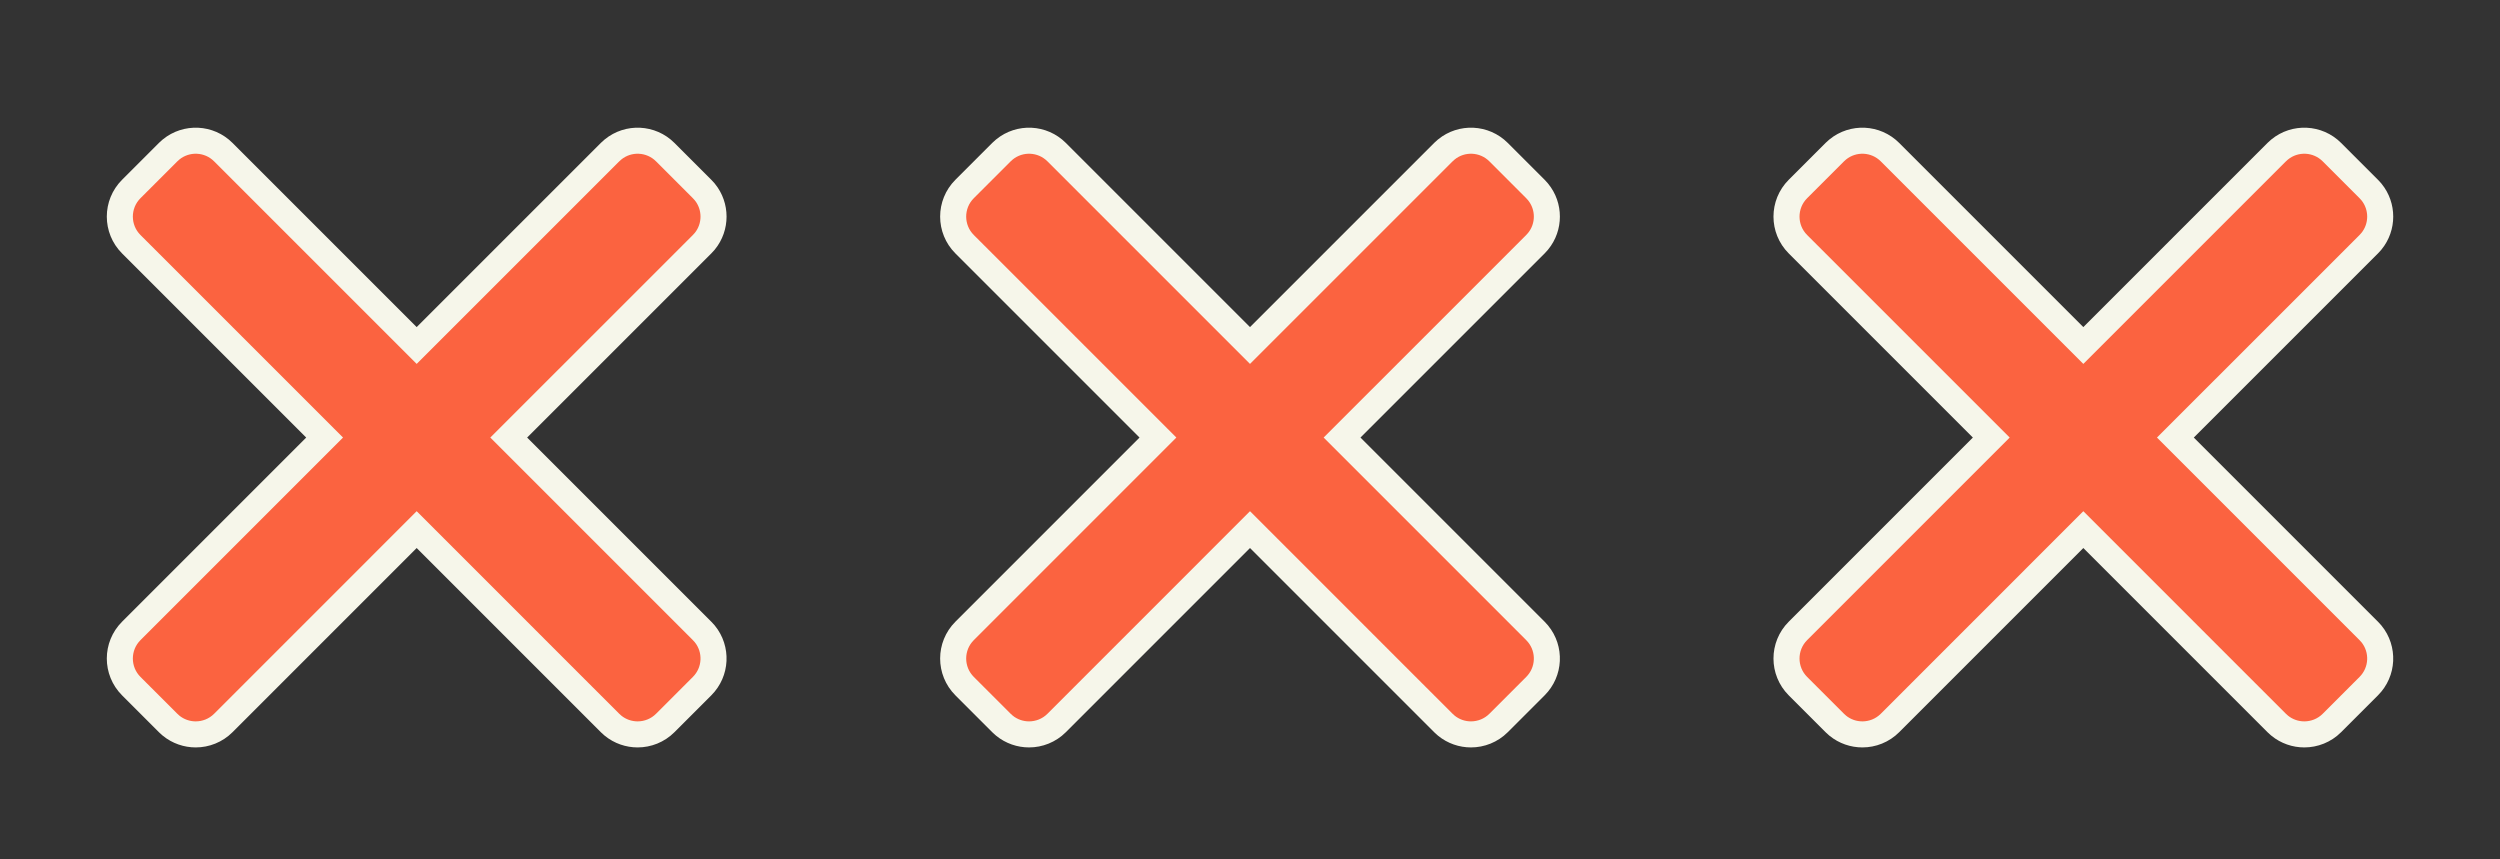
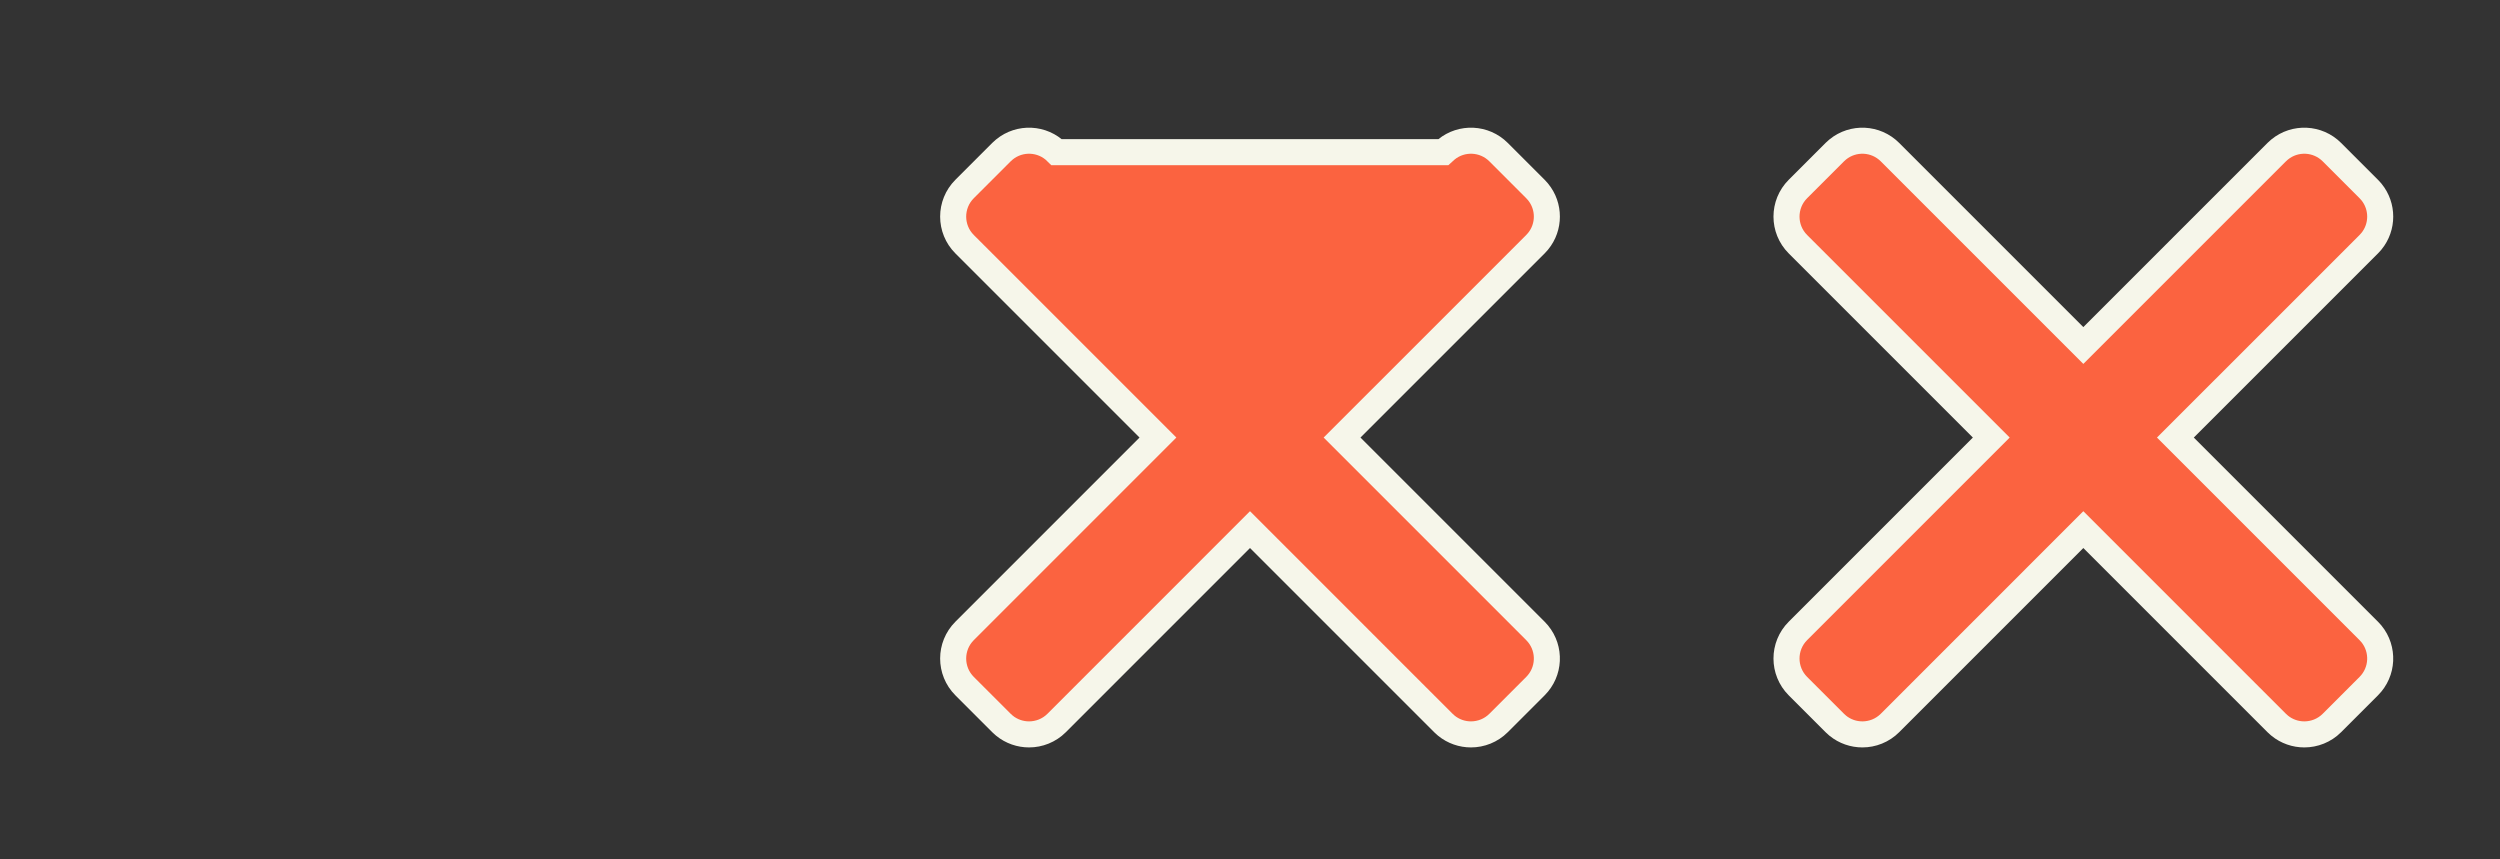
<svg xmlns="http://www.w3.org/2000/svg" fill="none" viewBox="0 0 96 33" height="33" width="96">
  <rect x="0" y="0" width="96" height="33" fill="#333333" stroke="none" />
-   <path stroke="#F6F6EA" fill="#FB6340" d="M23.539 5.74C24.128 5.259 24.996 5.293 25.546 5.843L26.96 7.257L27.064 7.371C27.512 7.921 27.512 8.714 27.064 9.264L26.96 9.378L19.535 16.802L26.96 24.227L27.064 24.341C27.544 24.93 27.51 25.798 26.96 26.348L25.546 27.762C25.254 28.054 24.869 28.201 24.485 28.201C24.15 28.201 23.814 28.089 23.539 27.865L23.425 27.762L16 20.337L8.576 27.762C8.284 28.054 7.899 28.201 7.516 28.201C7.18 28.201 6.844 28.089 6.569 27.865L6.455 27.762L5.041 26.348C4.455 25.761 4.455 24.813 5.041 24.227L12.465 16.802L5.041 9.378C4.455 8.792 4.455 7.843 5.041 7.257L6.455 5.843L6.569 5.74C7.159 5.259 8.027 5.293 8.576 5.843L16 13.267L23.425 5.843L23.539 5.74Z" />
-   <path stroke="#F6F6EA" fill="#FB6340" d="M55.539 5.74C56.128 5.259 56.996 5.293 57.546 5.843L58.96 7.257L59.063 7.371C59.512 7.921 59.512 8.714 59.063 9.264L58.96 9.378L51.535 16.802L58.96 24.227L59.063 24.341C59.544 24.93 59.51 25.798 58.96 26.348L57.546 27.762C57.254 28.054 56.869 28.201 56.485 28.201C56.15 28.201 55.814 28.089 55.539 27.865L55.425 27.762L48 20.337L40.576 27.762C40.284 28.054 39.899 28.201 39.516 28.201C39.18 28.201 38.844 28.089 38.569 27.865L38.455 27.762L37.041 26.348C36.455 25.761 36.455 24.813 37.041 24.227L44.465 16.802L37.041 9.378C36.455 8.792 36.455 7.843 37.041 7.257L38.455 5.843L38.569 5.74C39.159 5.259 40.026 5.293 40.576 5.843L48 13.267L55.425 5.843L55.539 5.74Z" />
+   <path stroke="#F6F6EA" fill="#FB6340" d="M55.539 5.74C56.128 5.259 56.996 5.293 57.546 5.843L58.96 7.257L59.063 7.371C59.512 7.921 59.512 8.714 59.063 9.264L58.96 9.378L51.535 16.802L58.96 24.227L59.063 24.341C59.544 24.93 59.51 25.798 58.96 26.348L57.546 27.762C57.254 28.054 56.869 28.201 56.485 28.201C56.15 28.201 55.814 28.089 55.539 27.865L55.425 27.762L48 20.337L40.576 27.762C40.284 28.054 39.899 28.201 39.516 28.201C39.18 28.201 38.844 28.089 38.569 27.865L38.455 27.762L37.041 26.348C36.455 25.761 36.455 24.813 37.041 24.227L44.465 16.802L37.041 9.378C36.455 8.792 36.455 7.843 37.041 7.257L38.455 5.843L38.569 5.74C39.159 5.259 40.026 5.293 40.576 5.843L55.425 5.843L55.539 5.74Z" />
  <path stroke="#F6F6EA" fill="#FB6340" d="M87.539 5.74C88.128 5.259 88.996 5.293 89.546 5.843L90.96 7.257L91.064 7.371C91.512 7.921 91.512 8.714 91.064 9.264L90.96 9.378L83.535 16.802L90.96 24.227L91.064 24.341C91.544 24.93 91.51 25.798 90.96 26.348L89.546 27.762C89.254 28.054 88.869 28.201 88.485 28.201C88.15 28.201 87.814 28.089 87.539 27.865L87.425 27.762L80 20.337L72.576 27.762C72.284 28.054 71.899 28.201 71.516 28.201C71.18 28.201 70.844 28.089 70.569 27.865L70.455 27.762L69.041 26.348C68.455 25.761 68.455 24.813 69.041 24.227L76.465 16.802L69.041 9.378C68.455 8.792 68.455 7.843 69.041 7.257L70.455 5.843L70.569 5.74C71.159 5.259 72.026 5.293 72.576 5.843L80 13.267L87.425 5.843L87.539 5.74Z" />
</svg>